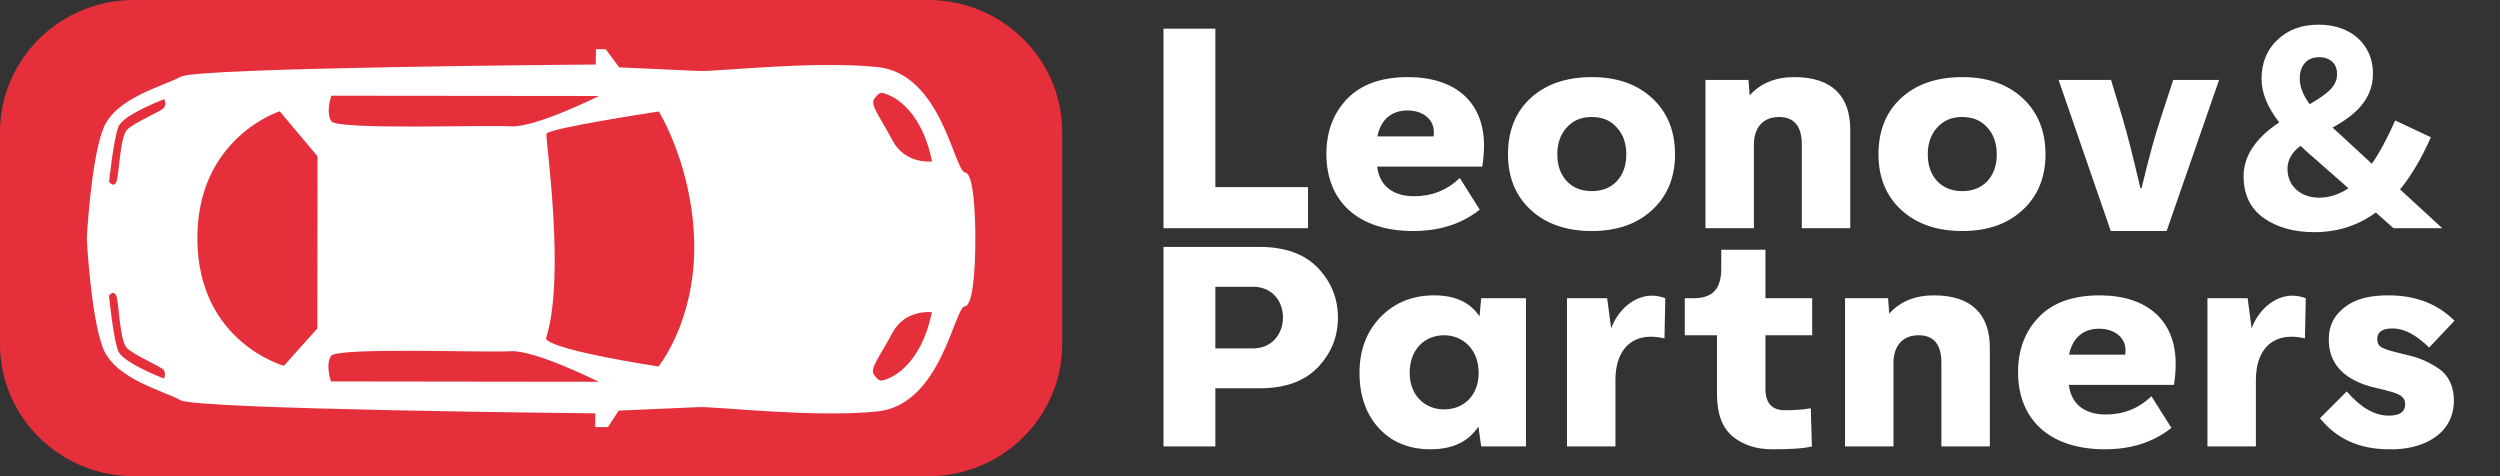
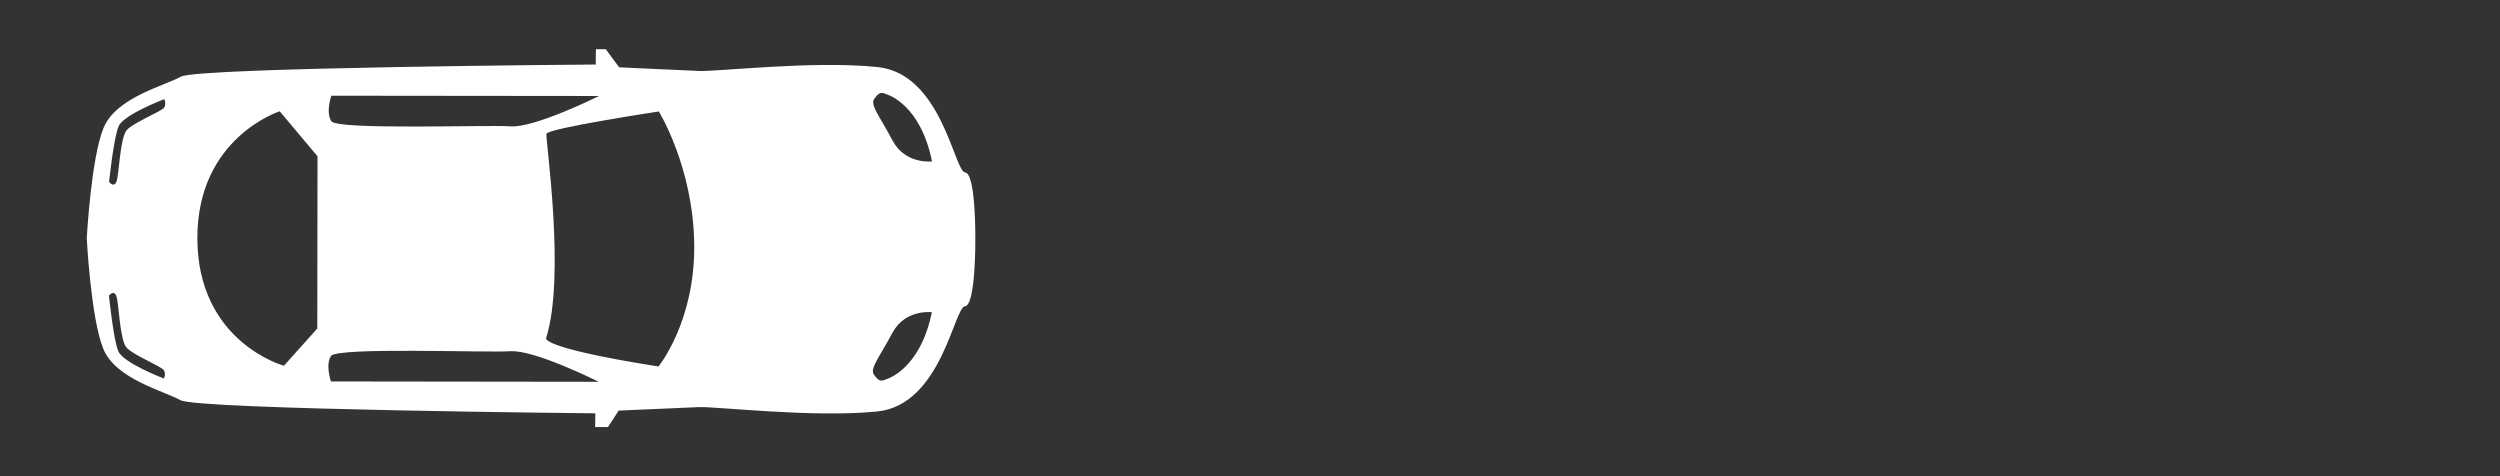
<svg xmlns="http://www.w3.org/2000/svg" width="126" height="24" viewBox="0 0 126 24" fill="none">
  <rect x="0" y="0" width="126" height="24" fill="#333333" stroke="none" />
-   <path d="M46.786 0H6.748C3.021 0 0 2.98 0 6.655V17.345C0 21.02 3.021 24 6.748 24H46.786C50.513 24 53.534 21.02 53.534 17.345V6.655C53.534 2.98 50.513 0 46.786 0Z" fill="#E52F3B" />
  <path d="M31.205 3.391L30.53 2.48H30.033L30.026 3.252C30.026 3.252 9.961 3.395 9.119 3.863C8.279 4.33 5.854 4.91 5.22 6.443C4.588 7.977 4.373 12.012 4.373 12.012C4.373 12.012 4.579 16.046 5.207 17.582C5.837 19.116 8.26 19.699 9.1 20.171C9.94 20.641 30.005 20.832 30.005 20.832L29.996 21.524H30.641L31.181 20.694C31.181 20.694 34.334 20.559 35.217 20.519C36.1 20.48 40.975 21.065 44.213 20.738C47.451 20.41 48.087 15.478 48.634 15.436C49.181 15.396 49.157 12.064 49.157 12.064C49.157 12.064 49.189 8.734 48.642 8.692C48.096 8.65 47.47 3.716 44.234 3.38C40.999 3.044 36.121 3.619 35.238 3.577C34.355 3.535 31.203 3.393 31.203 3.393L31.205 3.391ZM16.699 6.11C16.405 5.654 16.699 4.824 16.699 4.824L30.192 4.838C30.192 4.838 26.954 6.452 25.735 6.368C24.517 6.284 16.992 6.565 16.699 6.108V6.11ZM5.498 9.167C5.498 9.167 5.726 6.955 5.979 6.364C6.232 5.77 8.279 4.998 8.279 4.998C8.279 4.998 8.392 5.218 8.279 5.413C8.166 5.606 6.764 6.158 6.4 6.544C6.037 6.93 6.005 8.864 5.864 9.169C5.724 9.473 5.501 9.169 5.501 9.169L5.498 9.167ZM14.099 5.61L16.003 7.878L15.992 16.556L14.31 18.434C14.31 18.434 9.957 17.248 9.947 12.016C9.934 6.93 14.101 5.608 14.101 5.608L14.099 5.61ZM5.964 17.706C5.713 17.112 5.492 14.901 5.492 14.901C5.492 14.901 5.718 14.596 5.856 14.901C5.996 15.205 6.022 17.139 6.385 17.527C6.749 17.916 8.149 18.47 8.262 18.663C8.375 18.855 8.262 19.078 8.262 19.078C8.262 19.078 6.217 18.299 5.966 17.706H5.964ZM16.682 19.227C16.682 19.227 16.388 18.398 16.682 17.941C16.977 17.485 24.5 17.783 25.721 17.702C26.939 17.62 30.175 19.242 30.175 19.242L16.682 19.225V19.227ZM46.966 15.734C46.374 18.635 44.692 19.103 44.692 19.103C44.362 19.254 44.271 19.185 44.047 18.881C43.824 18.576 44.328 17.997 44.975 16.78C45.621 15.566 46.966 15.734 46.966 15.734ZM34.989 12.309C35.04 16.208 33.187 18.472 33.187 18.472C27.052 17.498 27.529 17.028 27.529 17.028C28.514 13.879 27.484 7.022 27.541 6.745C27.597 6.468 33.204 5.619 33.204 5.619C33.204 5.619 34.938 8.411 34.989 12.309ZM44.709 4.763C44.709 4.763 46.389 5.235 46.974 8.136C46.974 8.136 45.63 8.3 44.985 7.083C44.343 5.866 43.839 5.285 44.064 4.981C44.29 4.677 44.379 4.61 44.709 4.761V4.763Z" fill="white" />
-   <path d="M65.923 11.5H58.64V1.444H61.254V9.431H65.923V11.5ZM74.794 7.334C74.794 7.664 74.765 8.024 74.708 8.397H69.407C69.565 9.661 70.599 9.891 71.26 9.891C72.165 9.891 72.927 9.589 73.573 8.972L74.579 10.566C73.674 11.284 72.553 11.644 71.231 11.644C68.416 11.644 66.85 10.121 66.85 7.765C66.85 6.616 67.209 5.682 67.913 4.964C68.617 4.245 69.637 3.886 70.958 3.886C73.357 3.886 74.794 5.15 74.794 7.334ZM70.93 5.567C70.168 5.567 69.594 5.998 69.421 6.874H72.251C72.266 6.817 72.266 6.745 72.266 6.644C72.266 6.027 71.734 5.567 70.93 5.567ZM80.227 11.644C78.948 11.644 77.914 11.284 77.153 10.581C76.391 9.877 76.003 8.943 76.003 7.779C76.003 6.601 76.377 5.653 77.138 4.949C77.9 4.245 78.934 3.886 80.227 3.886C81.505 3.886 82.511 4.245 83.272 4.949C84.034 5.653 84.422 6.601 84.422 7.779C84.422 8.943 84.034 9.877 83.272 10.581C82.511 11.284 81.505 11.644 80.227 11.644ZM78.963 9.13C79.279 9.46 79.695 9.632 80.227 9.632C80.758 9.632 81.175 9.46 81.491 9.13C81.807 8.785 81.965 8.34 81.965 7.779C81.965 7.219 81.807 6.774 81.491 6.429C81.175 6.07 80.758 5.897 80.227 5.897C79.695 5.897 79.279 6.07 78.963 6.429C78.647 6.774 78.489 7.219 78.489 7.779C78.489 8.34 78.647 8.785 78.963 9.13ZM90.437 3.886C92.348 3.886 93.253 4.863 93.253 6.53V11.5H90.811V7.277C90.811 6.357 90.423 5.897 89.661 5.897C88.814 5.897 88.397 6.486 88.397 7.277V11.5H85.955V4.03H88.124L88.182 4.806C88.742 4.188 89.489 3.886 90.437 3.886ZM98.899 11.644C97.62 11.644 96.586 11.284 95.824 10.581C95.063 9.877 94.675 8.943 94.675 7.779C94.675 6.601 95.049 5.653 95.81 4.949C96.571 4.245 97.606 3.886 98.899 3.886C100.177 3.886 101.183 4.245 101.944 4.949C102.706 5.653 103.093 6.601 103.093 7.779C103.093 8.943 102.706 9.877 101.944 10.581C101.183 11.284 100.177 11.644 98.899 11.644ZM97.635 9.13C97.951 9.46 98.367 9.632 98.899 9.632C99.43 9.632 99.847 9.46 100.163 9.13C100.479 8.785 100.637 8.34 100.637 7.779C100.637 7.219 100.479 6.774 100.163 6.429C99.847 6.07 99.43 5.897 98.899 5.897C98.367 5.897 97.951 6.07 97.635 6.429C97.318 6.774 97.16 7.219 97.16 7.779C97.16 8.34 97.318 8.785 97.635 9.13ZM109.198 11.644H106.383L103.754 4.03H106.397L106.957 5.883C107.216 6.745 107.518 7.952 107.877 9.489H107.934C108.293 7.98 108.624 6.774 108.925 5.883L109.529 4.03H111.842L109.198 11.644ZM120.963 9.546L123.089 11.5H120.633L119.742 10.71C118.837 11.371 117.803 11.701 116.639 11.701C115.605 11.701 114.757 11.457 114.082 10.983C113.407 10.494 113.077 9.79 113.077 8.885C113.077 7.866 113.68 6.96 114.872 6.17C114.283 5.409 113.982 4.676 113.982 3.987C113.982 3.182 114.24 2.522 114.772 2.019C115.303 1.502 115.993 1.243 116.869 1.243C118.492 1.243 119.598 2.249 119.598 3.7C119.598 4.978 118.751 5.783 117.559 6.429L118.047 6.874L119.541 8.253C119.943 7.679 120.331 6.946 120.719 6.07L122.515 6.917C122.055 7.966 121.538 8.842 120.963 9.546ZM116.883 2.881C116.266 2.881 115.907 3.312 115.907 3.958C115.907 4.375 116.079 4.806 116.409 5.251C117.372 4.691 117.788 4.317 117.788 3.728C117.788 3.211 117.444 2.881 116.883 2.881ZM116.883 9.963C117.386 9.963 117.889 9.805 118.363 9.489L116.797 8.11C116.51 7.866 116.223 7.621 115.95 7.348C115.504 7.679 115.289 8.067 115.289 8.512C115.289 9.374 115.95 9.963 116.883 9.963ZM61.254 22.5H58.64V12.444H63.467C64.745 12.444 65.736 12.789 66.412 13.493C67.087 14.197 67.431 15.03 67.431 16.007C67.431 16.984 67.087 17.817 66.412 18.521C65.736 19.225 64.759 19.569 63.481 19.569H61.254V22.5ZM61.254 14.455V17.558H63.036C65.19 17.673 65.219 14.34 63.036 14.455H61.254ZM74.567 15.949L74.653 15.03H76.909V22.5H74.653L74.51 21.494C74.021 22.256 73.217 22.644 72.096 22.644C71.019 22.644 70.143 22.285 69.496 21.581C68.85 20.877 68.519 19.943 68.519 18.794C68.519 17.659 68.864 16.725 69.568 15.992C70.272 15.26 71.177 14.886 72.283 14.886C73.346 14.886 74.108 15.245 74.567 15.949ZM72.786 20.633C73.763 20.633 74.524 19.943 74.524 18.794C74.524 17.601 73.72 16.897 72.786 16.897C71.823 16.897 71.048 17.587 71.048 18.794C71.048 19.943 71.823 20.633 72.786 20.633ZM83.257 14.901C83.472 14.901 83.702 14.944 83.932 15.03L83.889 17.055C83.645 16.998 83.415 16.969 83.214 16.969C82.079 16.969 81.418 17.788 81.418 19.153V22.5H78.976V15.03H81.001L81.203 16.553C81.533 15.633 82.352 14.901 83.257 14.901ZM89.309 22.644C88.519 22.644 87.858 22.428 87.326 21.997C86.795 21.552 86.536 20.848 86.536 19.857V16.897H84.913V15.03H85.358C86.378 15.03 86.752 14.498 86.752 13.521V12.588H88.978V15.03H91.334V16.897H88.978V19.598C88.978 20.316 89.309 20.676 89.955 20.676C90.444 20.676 90.875 20.647 91.263 20.575L91.32 22.5C90.932 22.601 90.271 22.644 89.309 22.644ZM97.472 14.886C99.383 14.886 100.288 15.863 100.288 17.529V22.5H97.846V18.276C97.846 17.357 97.458 16.897 96.697 16.897C95.849 16.897 95.432 17.486 95.432 18.276V22.5H92.99V15.03H95.159L95.217 15.806C95.777 15.188 96.524 14.886 97.472 14.886ZM109.654 18.334C109.654 18.664 109.626 19.023 109.568 19.397H104.267C104.425 20.661 105.46 20.891 106.121 20.891C107.026 20.891 107.787 20.589 108.433 19.972L109.439 21.566C108.534 22.285 107.413 22.644 106.092 22.644C103.276 22.644 101.71 21.121 101.71 18.765C101.71 17.616 102.069 16.682 102.773 15.964C103.477 15.245 104.497 14.886 105.819 14.886C108.218 14.886 109.654 16.15 109.654 18.334ZM105.79 16.567C105.029 16.567 104.454 16.998 104.282 17.874H107.112C107.126 17.817 107.126 17.745 107.126 17.645C107.126 17.027 106.595 16.567 105.79 16.567ZM115.536 14.901C115.752 14.901 115.981 14.944 116.211 15.03L116.168 17.055C115.924 16.998 115.694 16.969 115.493 16.969C114.358 16.969 113.697 17.788 113.697 19.153V22.5H111.255V15.03H113.281L113.482 16.553C113.812 15.633 114.631 14.901 115.536 14.901ZM120.402 22.644C118.923 22.644 117.774 22.127 116.926 21.078L118.276 19.727C118.98 20.546 119.684 20.948 120.388 20.948C120.948 20.948 121.221 20.762 121.221 20.374C121.221 20.144 121.106 19.972 120.833 19.857C120.704 19.799 120.575 19.756 120.446 19.727C120.216 19.656 119.699 19.541 119.426 19.469C118.061 19.067 117.371 18.276 117.371 17.113C117.371 16.581 117.529 16.136 117.845 15.791C118.477 15.087 119.339 14.886 120.388 14.886C121.753 14.886 122.859 15.317 123.707 16.165L122.428 17.515C121.767 16.869 121.164 16.553 120.604 16.553C120.072 16.553 119.813 16.725 119.813 17.084C119.813 17.501 120.058 17.587 121.078 17.831C121.825 18.004 122.241 18.147 122.802 18.506C123.376 18.851 123.678 19.426 123.678 20.216C123.649 21.925 122.069 22.687 120.402 22.644Z" fill="white" />
</svg>